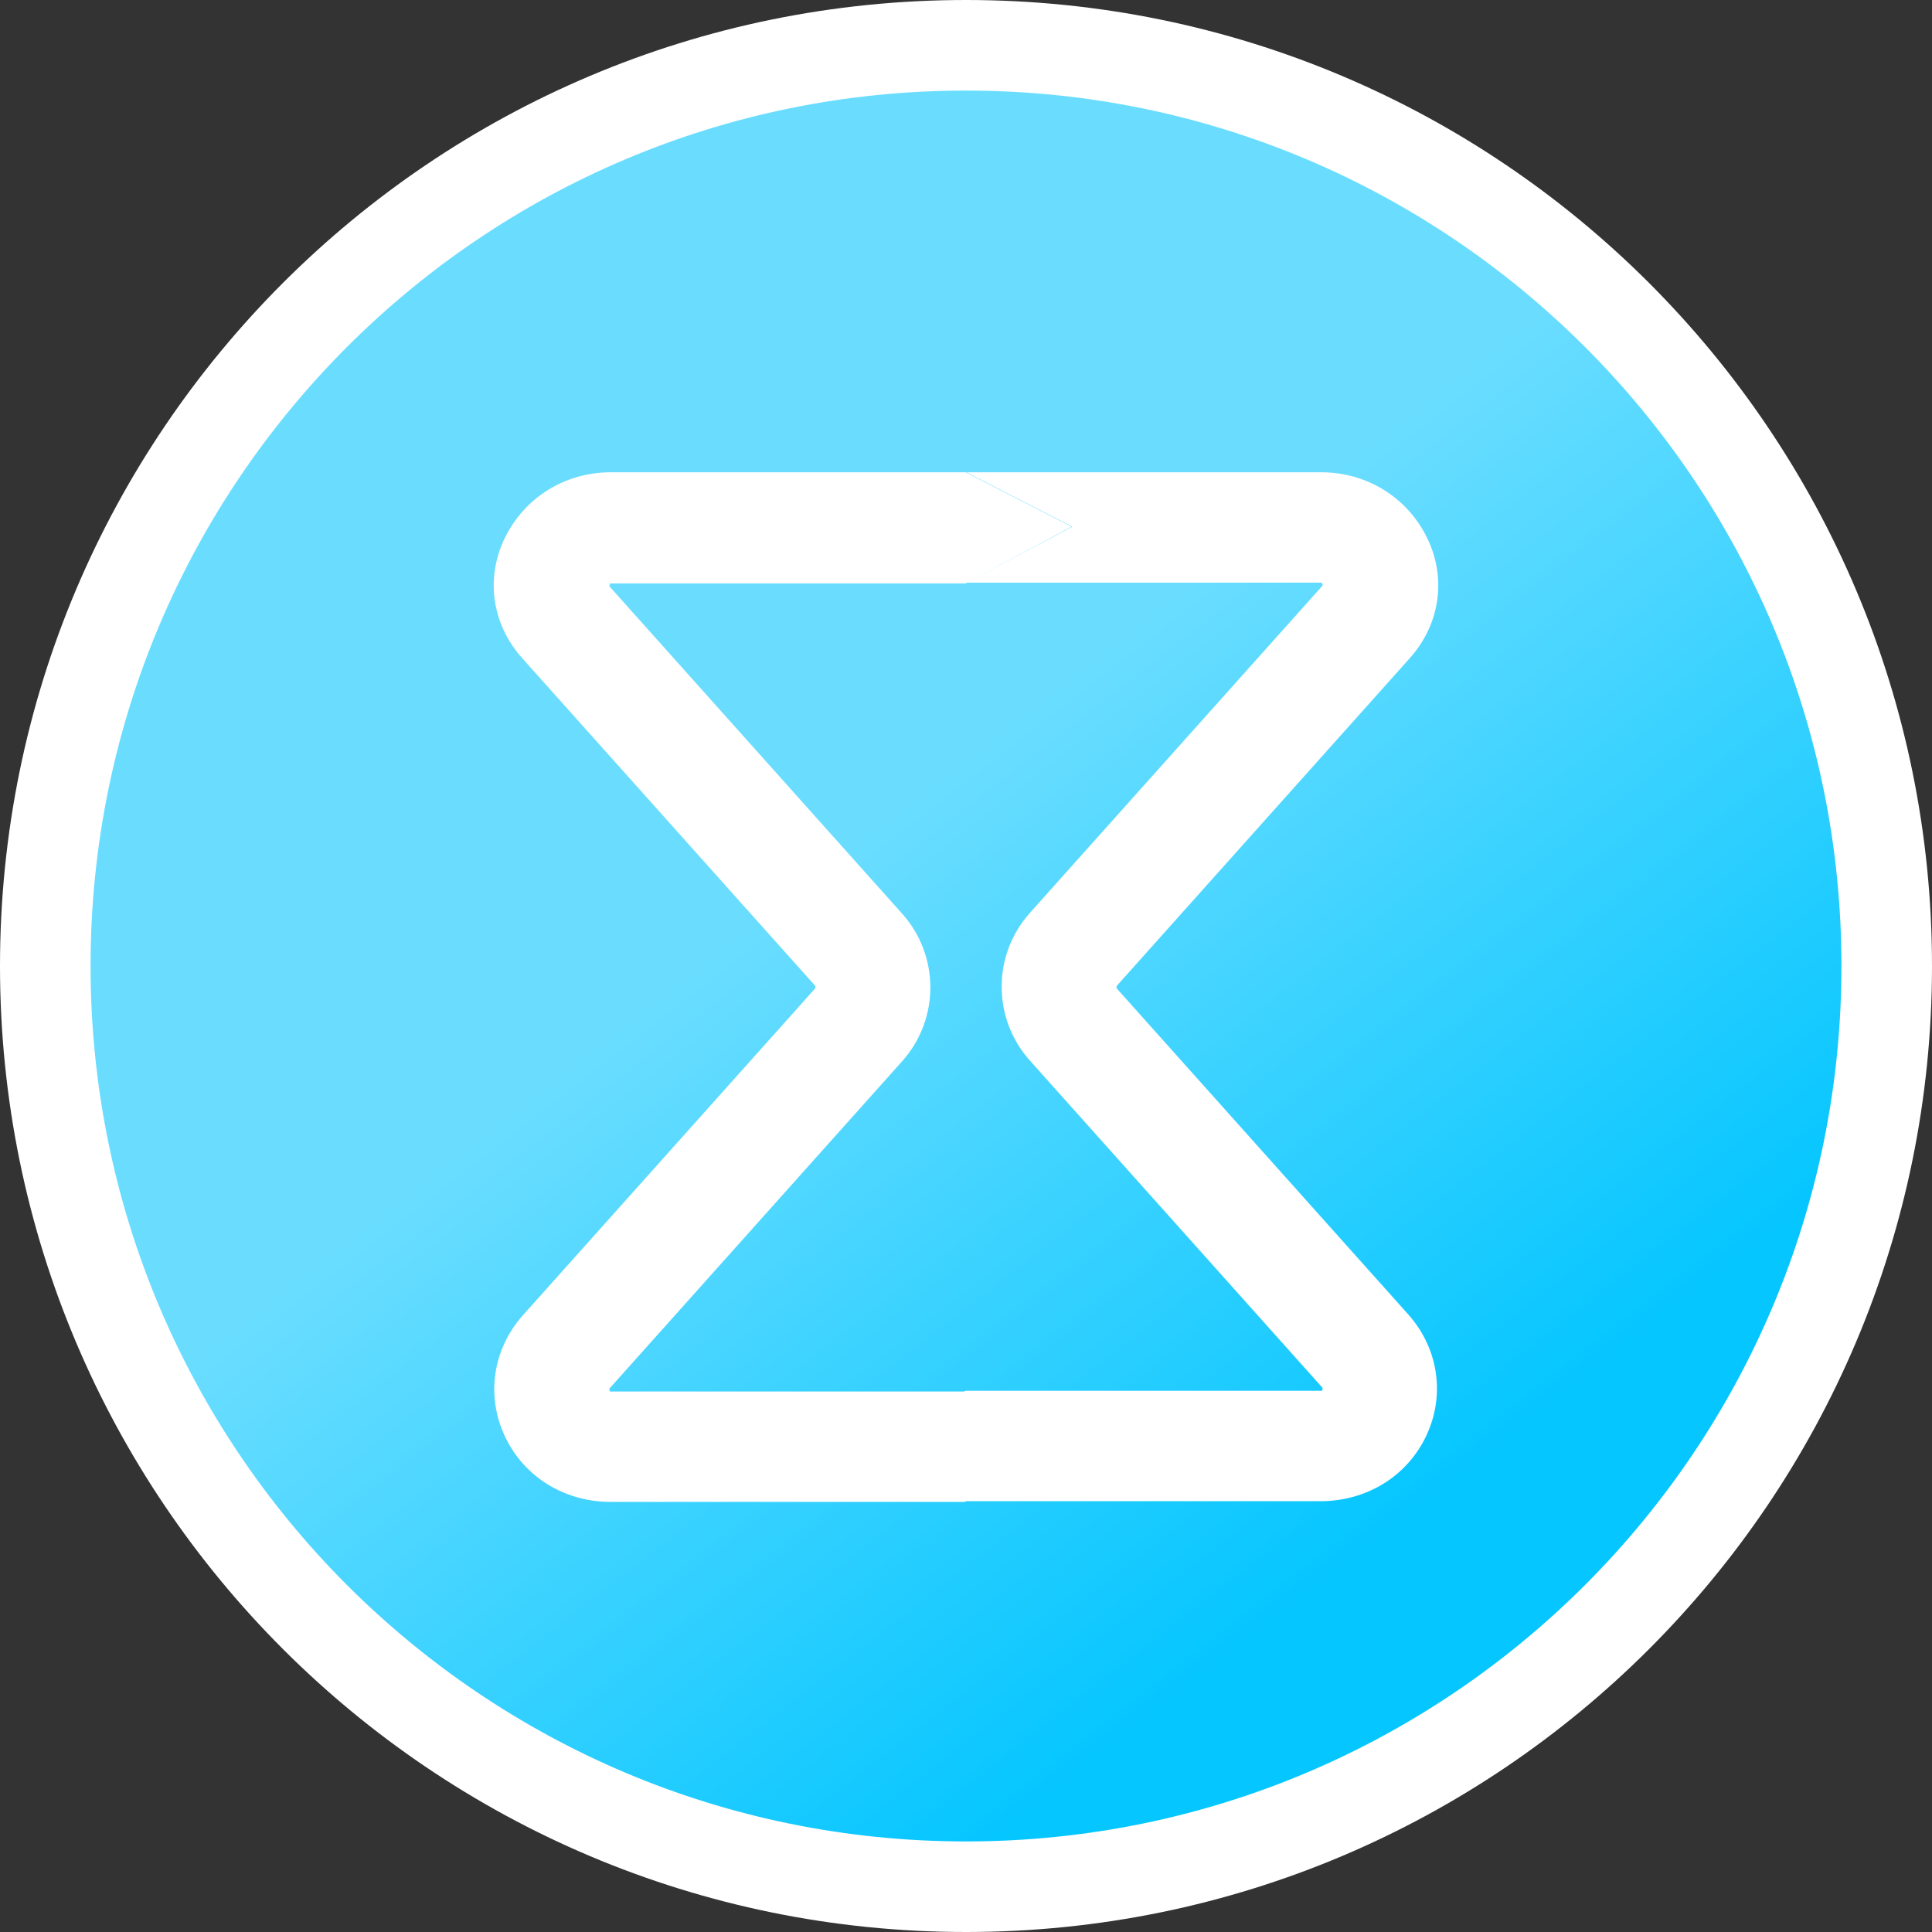
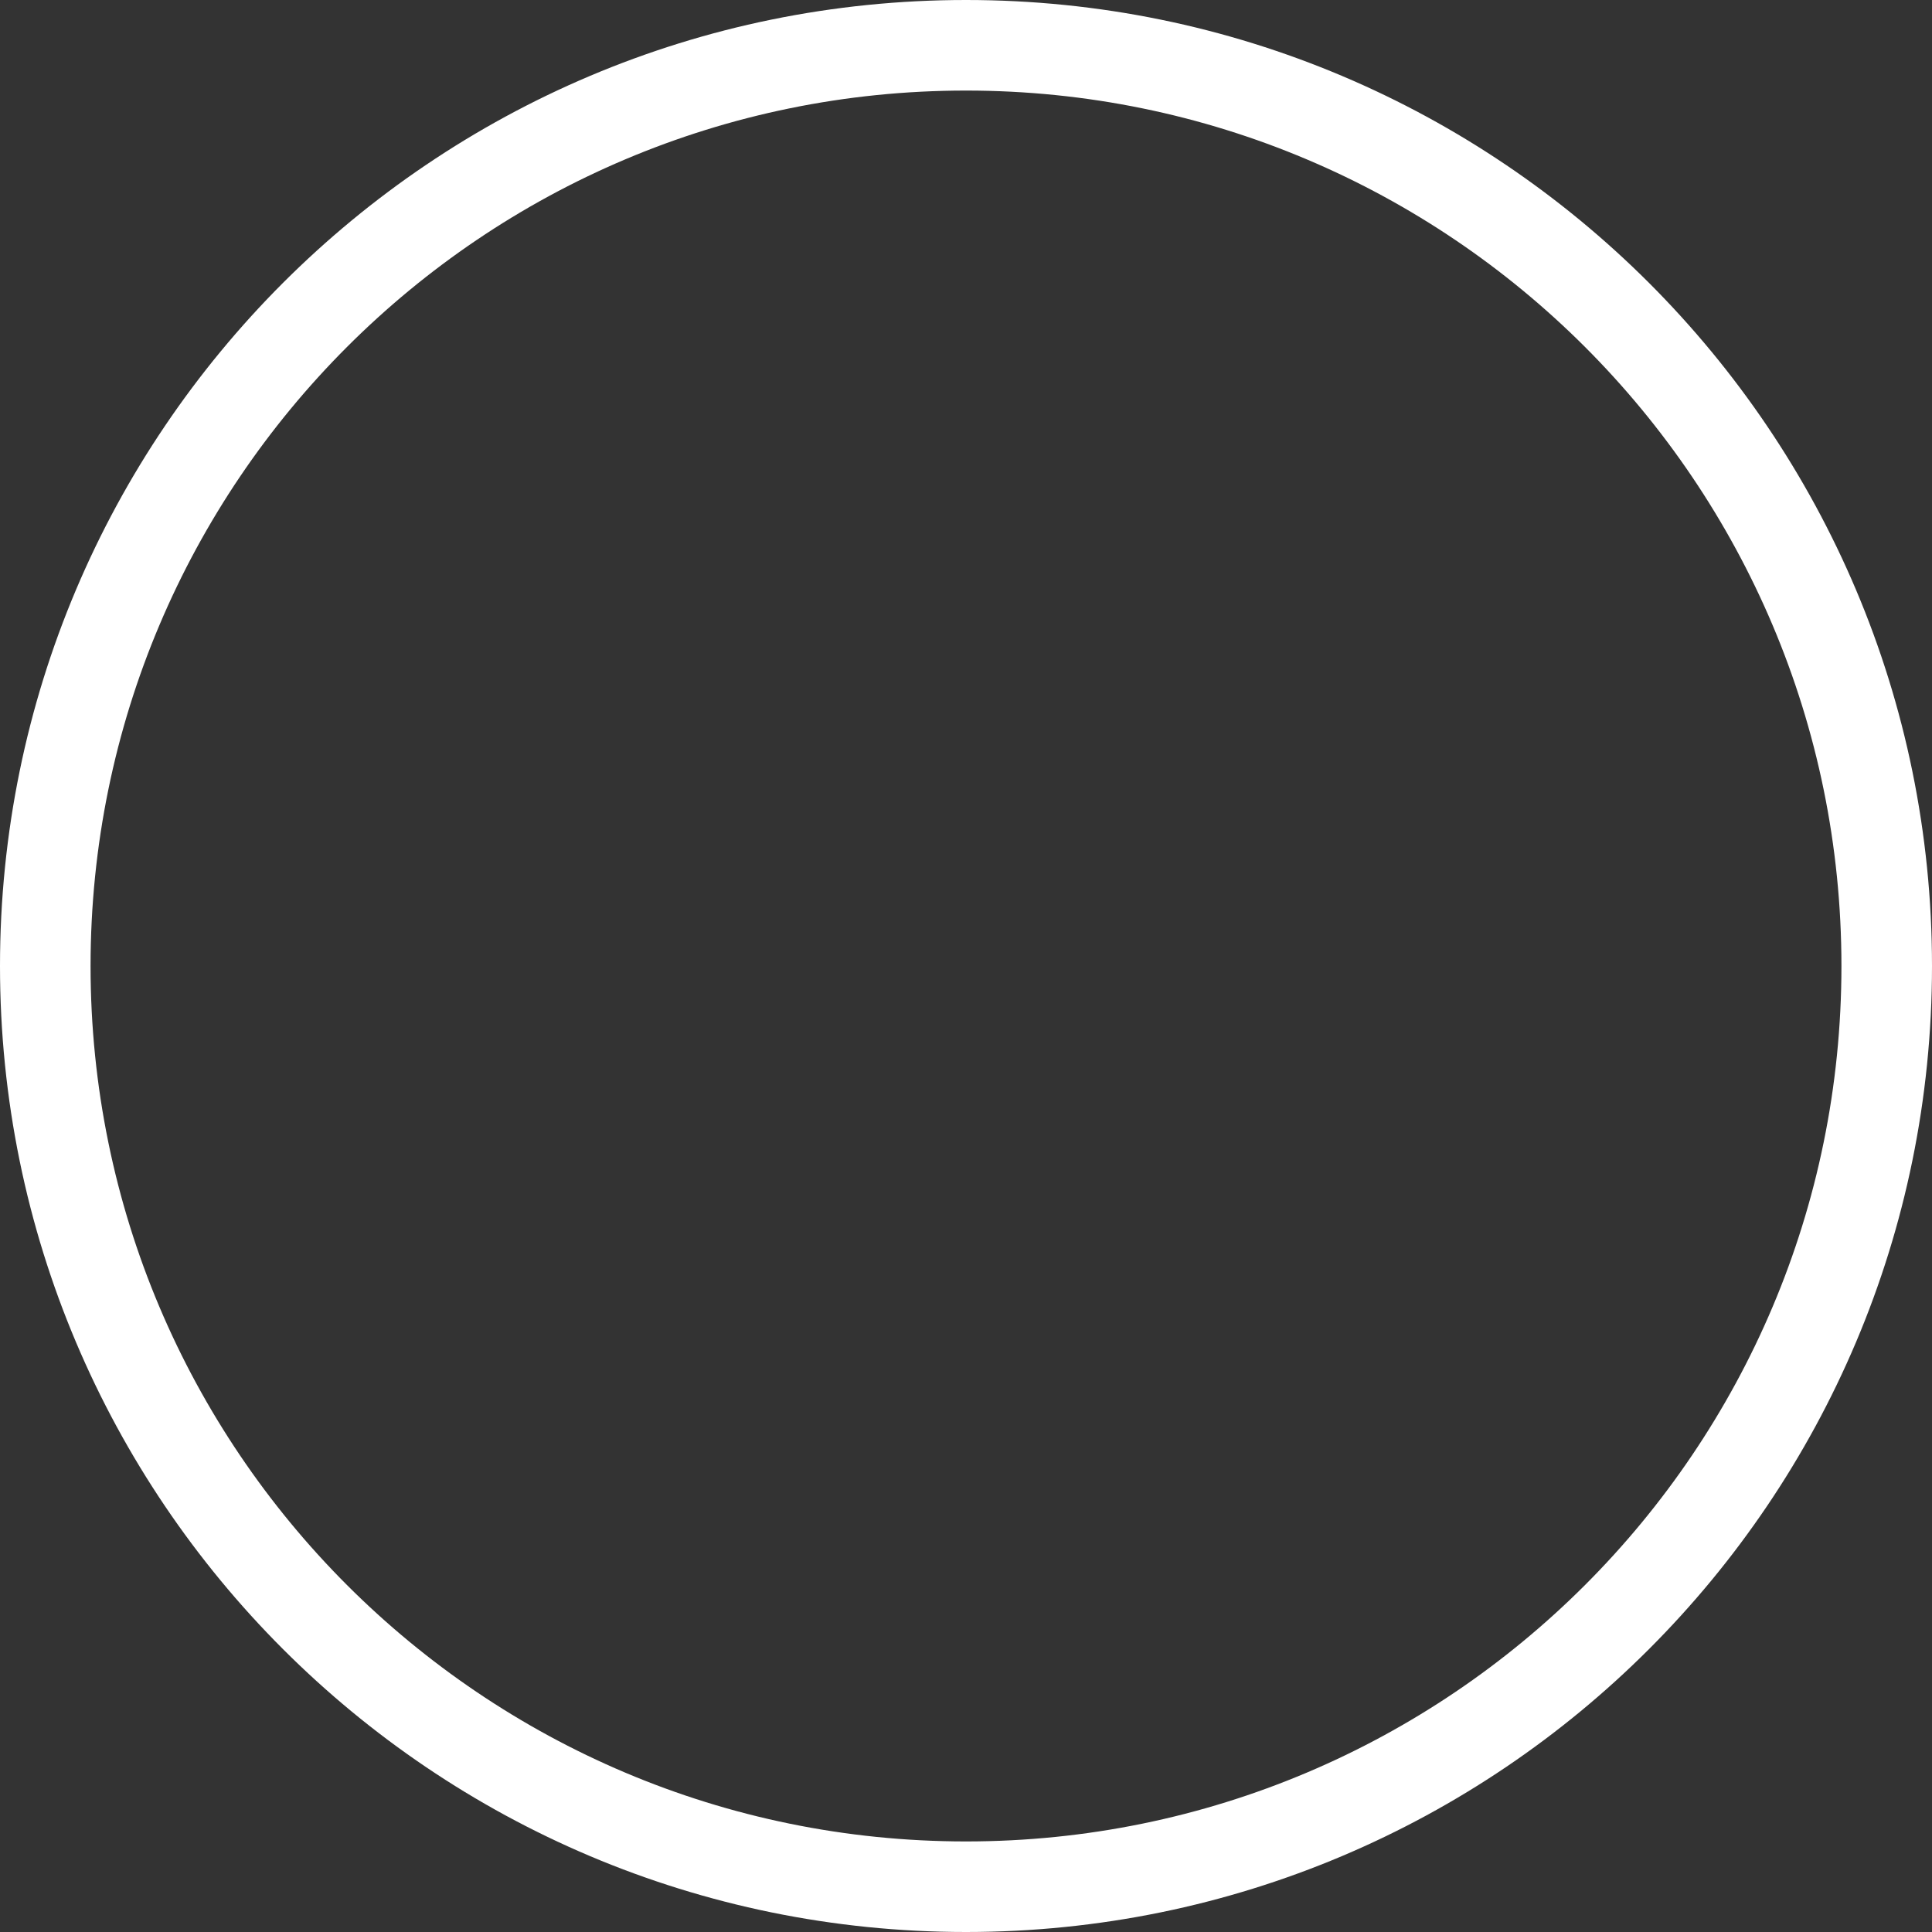
<svg xmlns="http://www.w3.org/2000/svg" width="128" height="128" viewBox="0 0 128 128" fill="none">
  <rect x="0" y="0" width="128" height="128" fill="#333333" stroke="none" />
-   <path d="M126.5 64C126.5 98.518 98.518 126.5 64 126.5C29.482 126.5 1.5 98.518 1.5 64C1.5 29.482 29.482 1.5 64 1.5C98.518 1.5 126.5 29.482 126.5 64Z" fill="url(#paint0_linear_737_72)" />
  <path fill-rule="evenodd" clip-rule="evenodd" d="M64 122C96.032 122 122 96.032 122 64C122 31.968 96.032 6 64 6C31.968 6 6 31.968 6 64C6 96.032 31.968 122 64 122ZM64 128C99.346 128 128 99.346 128 64C128 28.654 99.346 0 64 0C28.654 0 0 28.654 0 64C0 99.346 28.654 128 64 128Z" fill="white" />
-   <path d="M63.975 99.507H40.477C37.395 99.507 34.717 97.849 33.454 95.167C32.19 92.485 32.645 89.413 34.616 87.17L54.02 65.471C54.02 65.471 54.02 65.373 54.02 65.325L34.616 43.626C32.595 41.383 32.14 38.31 33.454 35.629C34.767 32.947 37.446 31.289 40.477 31.289H63.975L70.998 34.897L63.975 38.652H40.427C40.427 38.652 40.376 38.749 40.376 38.798C40.376 38.798 40.376 38.798 40.376 38.847L59.781 60.546C62.257 63.325 62.257 67.519 59.781 70.298L40.376 91.997C40.376 91.997 40.376 91.997 40.376 92.046C40.376 92.046 40.376 92.192 40.427 92.192C40.427 92.192 40.427 92.192 40.477 92.192H63.975V99.555V99.507Z" fill="white" />
-   <path d="M73.98 65.471C73.98 65.471 73.98 65.373 73.98 65.325L93.384 43.626C95.405 41.383 95.86 38.31 94.546 35.629C93.232 32.947 90.554 31.289 87.522 31.289H64.025L71.049 34.897L64.025 38.603H87.573C87.573 38.603 87.623 38.701 87.623 38.749C87.623 38.749 87.623 38.749 87.623 38.798L68.219 60.497C65.743 63.277 65.743 67.47 68.219 70.25L87.623 91.949C87.623 91.949 87.623 91.949 87.623 91.997C87.623 91.997 87.623 92.144 87.573 92.144C87.573 92.144 87.573 92.144 87.522 92.144H63.975L56.9 95.947L63.975 99.458H87.472C90.554 99.458 93.232 97.8 94.496 95.118C95.759 92.436 95.304 89.364 93.333 87.121L73.929 65.422L73.98 65.471Z" fill="white" />
  <defs>
    <linearGradient id="paint0_linear_737_72" x1="30.146" y1="17.125" x2="103.062" y2="110.875" gradientUnits="userSpaceOnUse">
      <stop offset="0.395" stop-color="#6ADDFF" />
      <stop offset="0.879" stop-color="#06C6FF" />
    </linearGradient>
  </defs>
</svg>